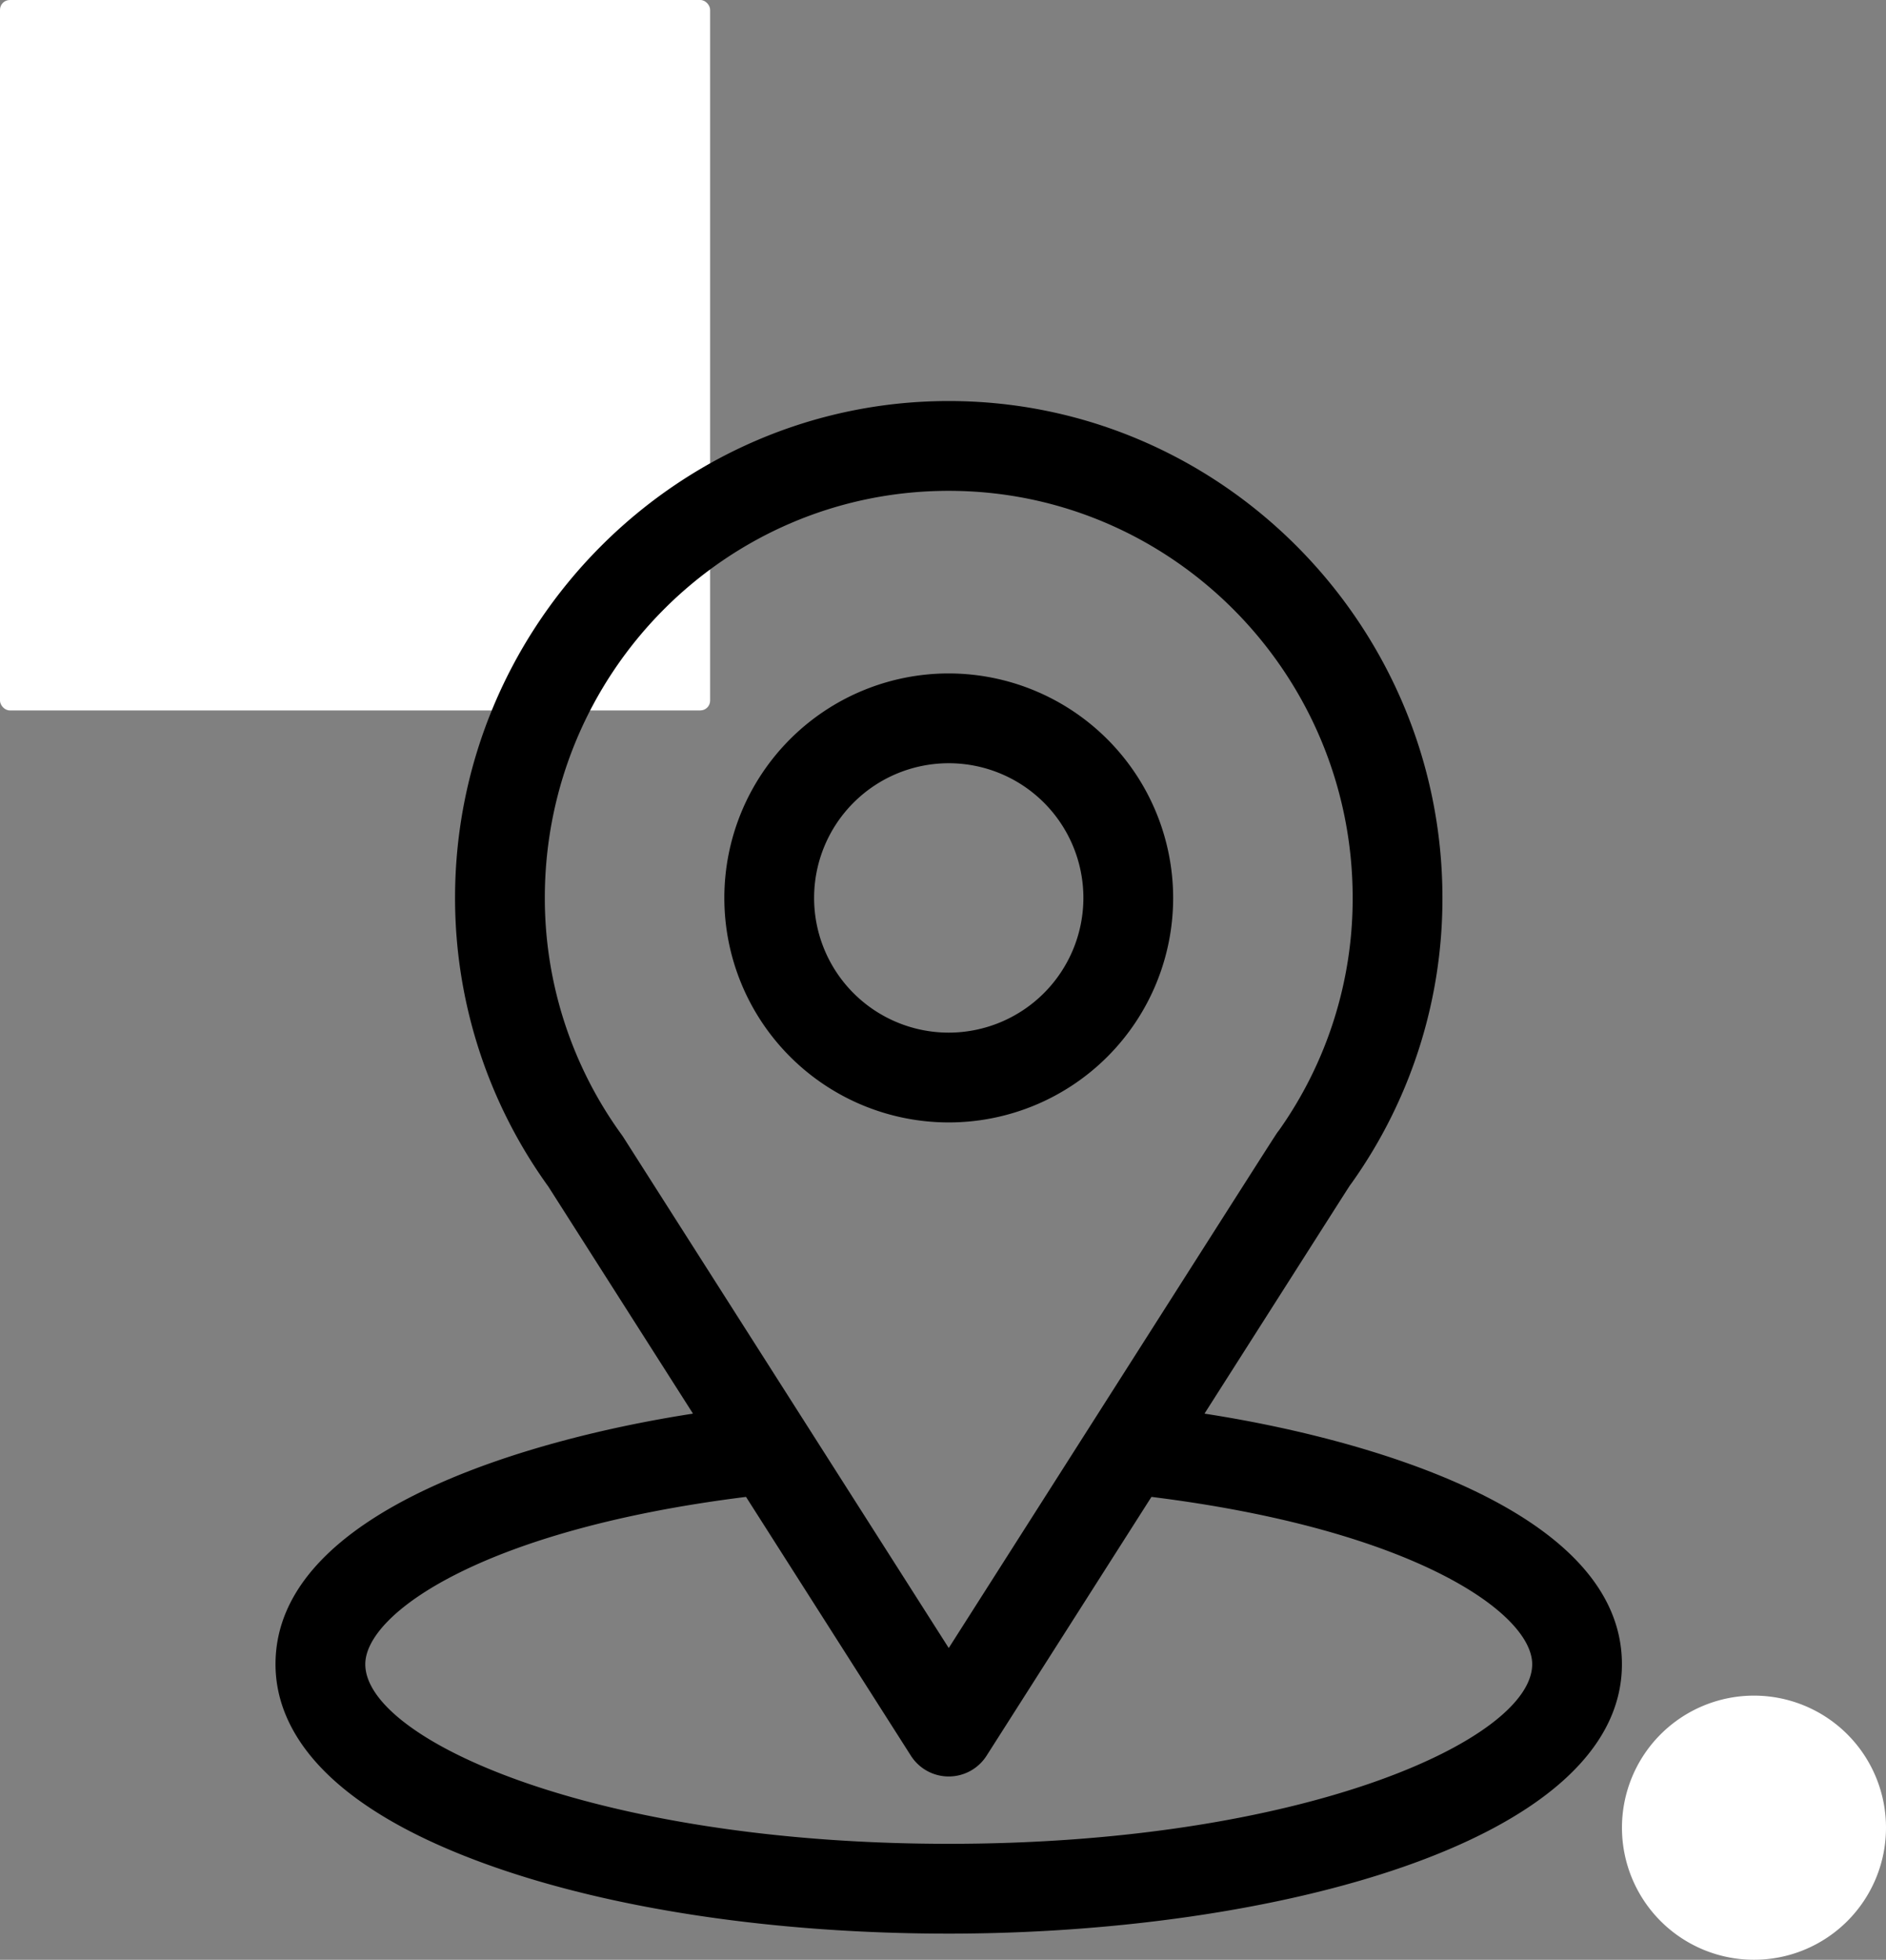
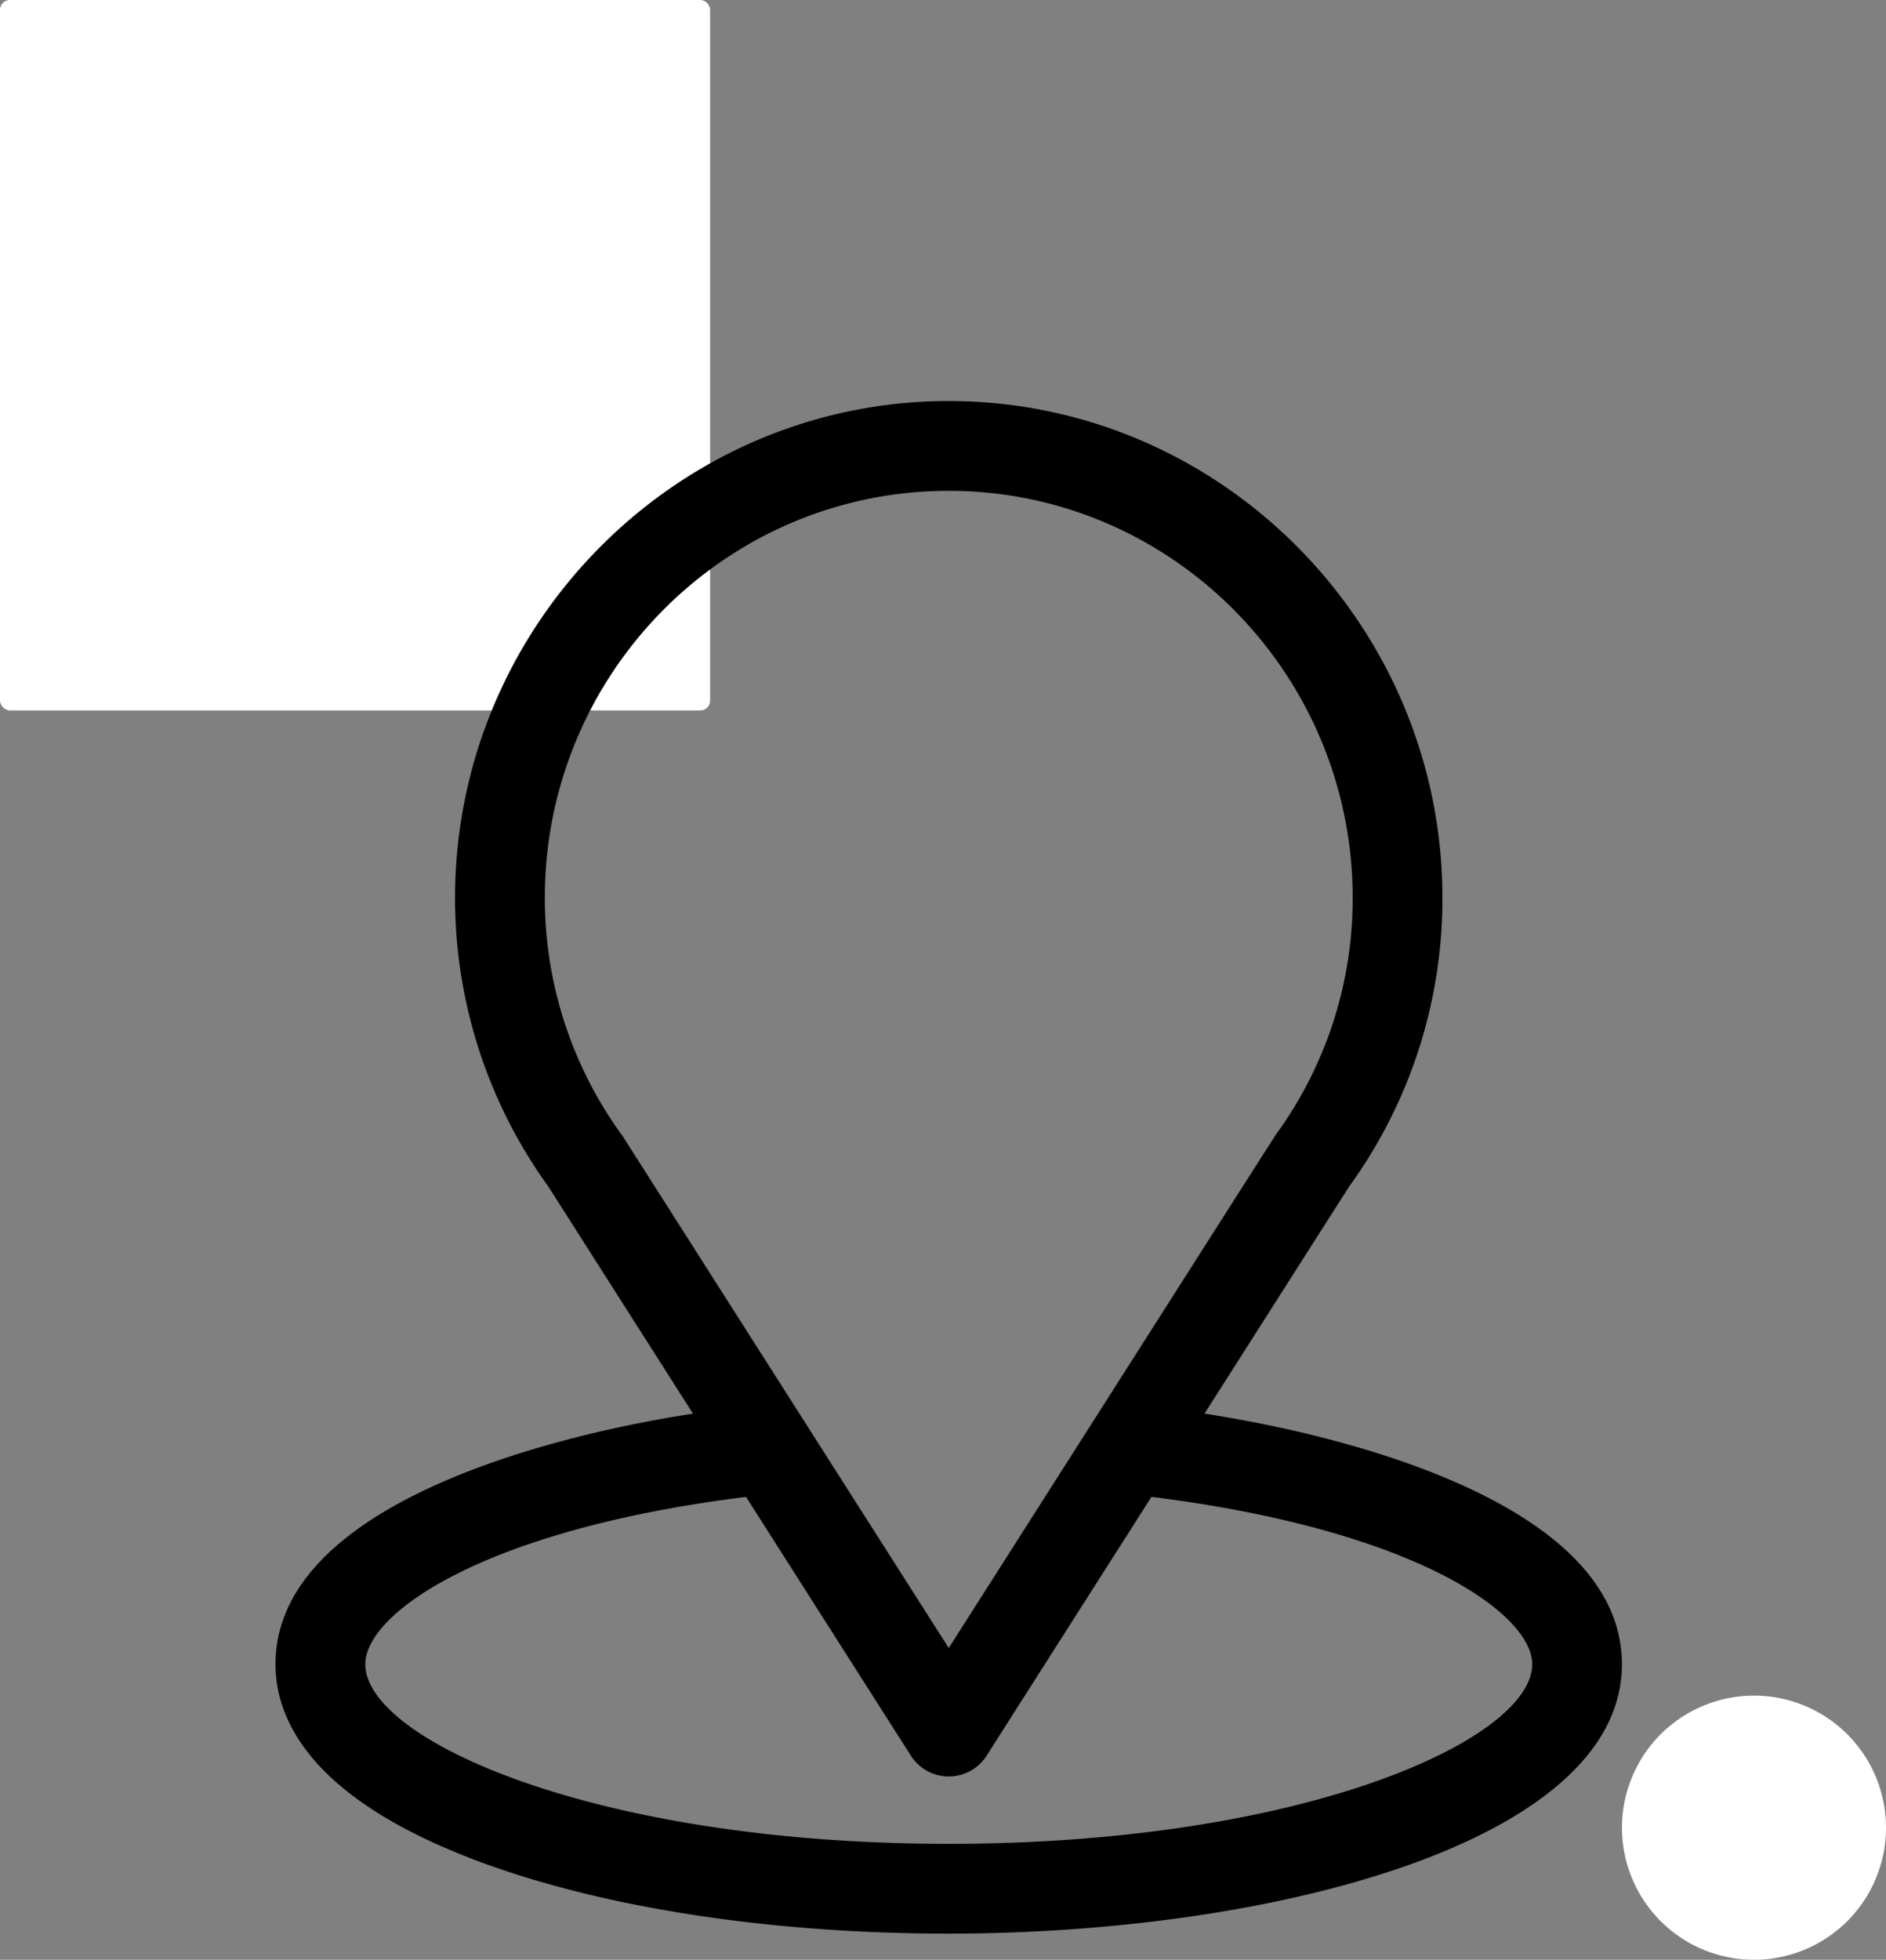
<svg xmlns="http://www.w3.org/2000/svg" width="385.103" height="400" viewBox="0 0 385.103 400">
  <rect x="0" y="0" width="385.103" height="400" fill="#808080" stroke="none" />
  <g id="icono-17" transform="translate(0 -0.44)">
    <rect id="Rectángulo_19" data-name="Rectángulo 19" width="145" height="145" rx="2" transform="translate(0 0.44)" fill="#fff" />
    <path id="Trazado_64" data-name="Trazado 64" d="M43,71.957A26.957,26.957,0,1,1,69.957,98.914,26.957,26.957,0,0,1,43,71.957Z" transform="translate(288.189 301.526)" fill="#fff" />
    <path id="Trazado_65" data-name="Trazado 65" d="M196.99,217.368c33.286-52.232,29.1-45.716,30.061-47.077a100.056,100.056,0,0,0,18.523-58.18c0-55.609-45.125-101.418-100.807-101.418-55.5,0-100.806,45.719-100.806,101.418a100.578,100.578,0,0,0,19.055,58.923l29.529,46.335C60.975,222.221,7.3,236.679,7.3,268.514c0,11.605,7.575,28.143,43.66,41.031,25.2,9,58.509,13.955,93.8,13.955,66,0,137.464-18.617,137.464-54.986C282.232,236.673,228.625,222.231,196.99,217.368ZM78.327,160.953c-.1-.157-.206-.311-.316-.463a82.231,82.231,0,0,1-15.721-48.379c0-45.833,36.9-83.09,82.478-83.09,45.479,0,82.478,37.274,82.478,83.09a81.824,81.824,0,0,1-15.058,47.453c-.883,1.164,3.723-5.991-67.421,105.644Zm66.441,144.218c-72.088,0-119.135-21.19-119.135-36.657,0-10.4,24.174-27.489,77.742-34.152l33.664,52.825a9.164,9.164,0,0,0,15.456,0l33.664-52.825c53.569,6.663,77.744,23.757,77.744,34.152C263.9,283.85,217.28,305.171,144.768,305.171Z" transform="translate(48.956 71.601)" />
-     <path id="Trazado_66" data-name="Trazado 66" d="M65.024,17.912a45.821,45.821,0,1,0,45.822,45.821A45.873,45.873,0,0,0,65.024,17.912Zm0,73.314A27.493,27.493,0,1,1,92.518,63.733,27.524,27.524,0,0,1,65.024,91.226Z" transform="translate(128.7 119.979)" />
  </g>
</svg>